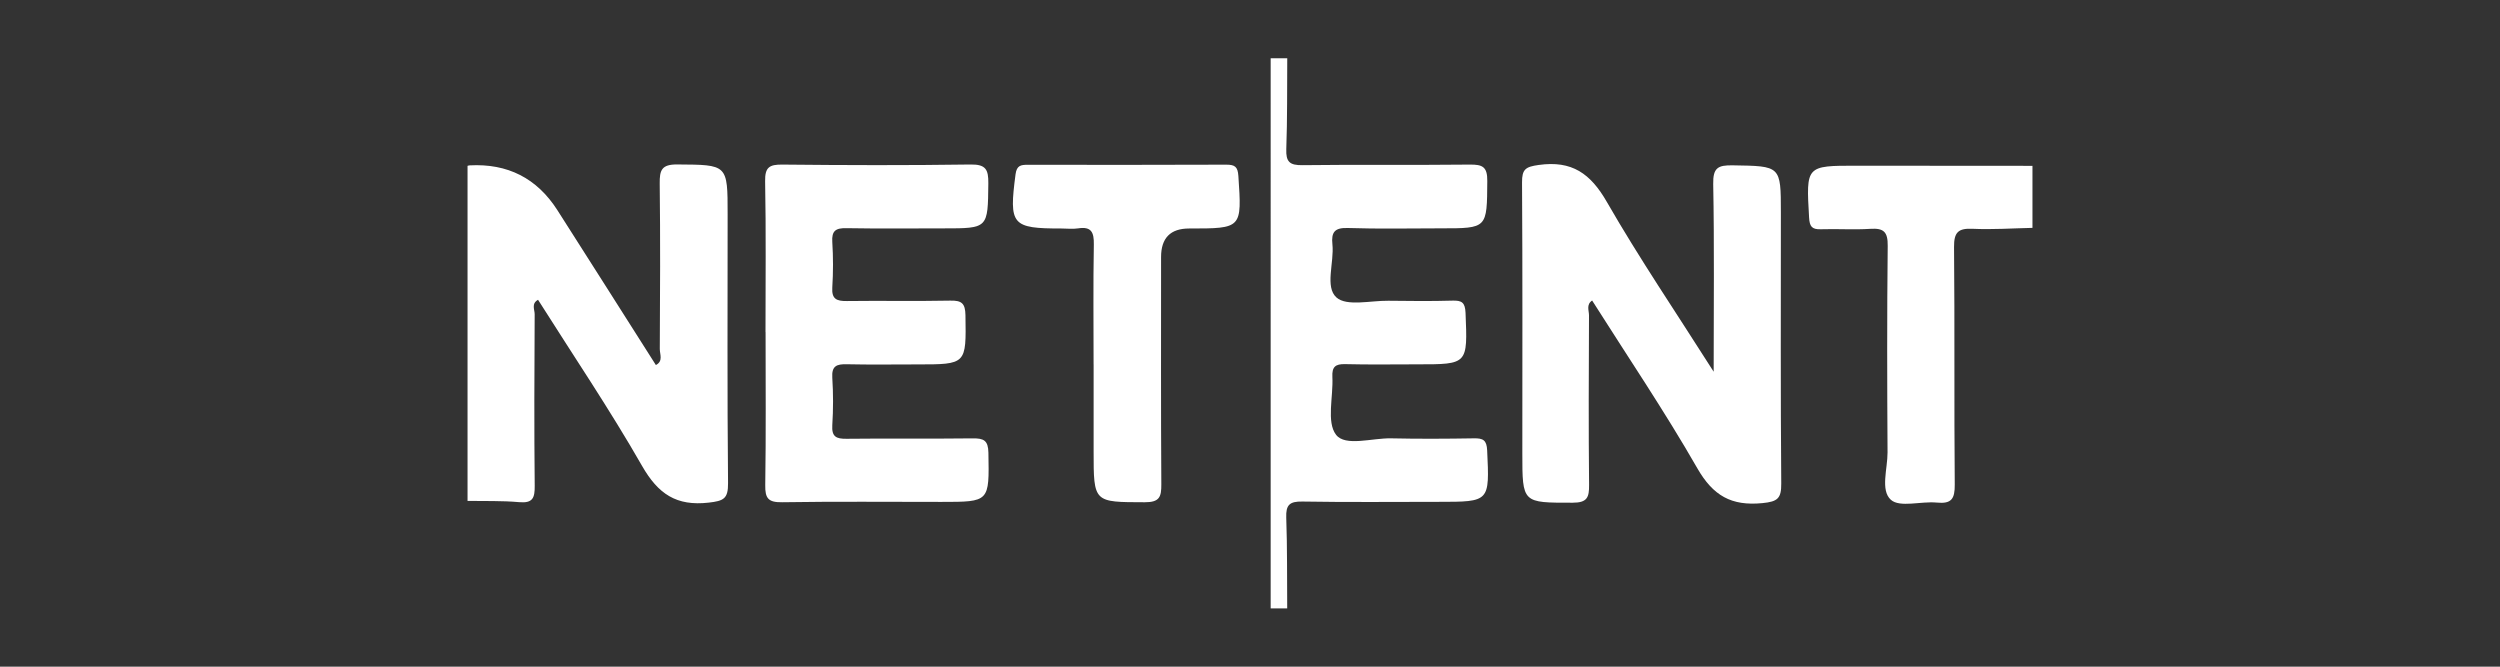
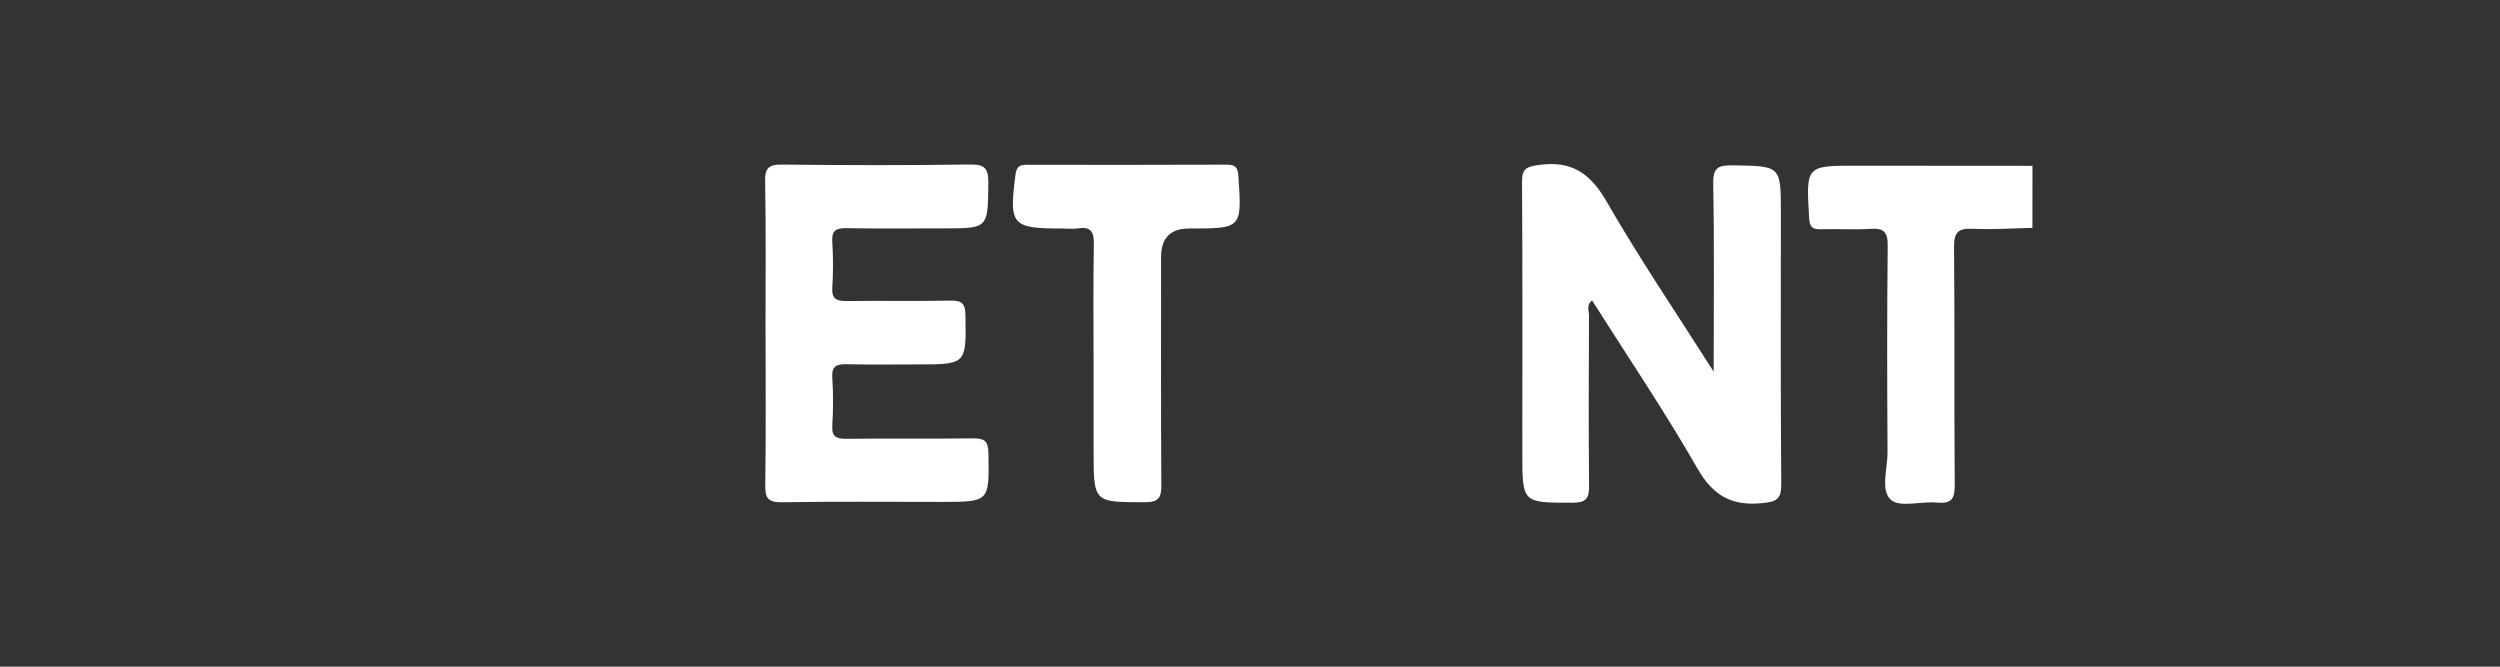
<svg xmlns="http://www.w3.org/2000/svg" id="Capa_1" viewBox="0 0 600 160">
  <rect x="0" y="0" width="600" height="160" fill="#333333" stroke="none" />
  <defs>
    <style>.cls-1{fill:#fff;}</style>
  </defs>
-   <path class="cls-1" d="M112.22,39.8c.16-.04,.32-.1,.48-.11q13.69-.74,21.04,10.7c7.9,12.36,15.75,24.76,23.67,37.22,1.81-.92,.93-2.6,.94-3.87,.08-13.23,.14-26.47-.02-39.7-.04-3.23,.48-4.6,4.21-4.57,12.09,.09,12.09-.08,12.09,11.96,0,21.5-.11,43.01,.1,64.51,.04,3.79-1.08,4.28-4.63,4.69-7.76,.89-12.14-2.07-16-8.8-7.77-13.58-16.56-26.57-24.97-39.88-1.67,.92-.8,2.38-.81,3.47-.08,13.73-.13,27.46,.01,41.19,.03,2.89-.46,4.2-3.73,3.91-4.1-.37-8.26-.23-12.39-.3V39.8Z" />
-   <path class="cls-1" d="M308.94,13.99c-.05,7.26,.03,14.53-.23,21.79-.11,3.06,.8,3.9,3.87,3.86,13.39-.17,26.79,.01,40.18-.14,3.05-.03,4.22,.52,4.19,3.95-.09,11.35,.07,11.35-11.11,11.35-7.44,0-14.89,.17-22.32-.08-3.2-.11-4.05,.98-3.74,3.93,.46,4.37-1.87,10.22,.98,12.75,2.45,2.17,8.16,.73,12.43,.78,5.13,.06,10.26,.12,15.38-.03,2.27-.07,3.05,.43,3.16,2.94,.5,12.35,.6,12.35-11.53,12.35-5.79,0-11.58,.1-17.36-.05-2.38-.06-3.19,.68-3.07,3.07,.25,4.75-1.46,10.83,.88,13.88,2.22,2.9,8.65,.76,13.23,.86,6.61,.15,13.23,.11,19.84,0,2.21-.04,3.09,.4,3.2,2.92,.57,12.32,.66,12.32-11.61,12.32-10.91,0-21.83,.12-32.74-.07-3.07-.05-3.98,.8-3.87,3.86,.26,7.26,.17,14.53,.23,21.79h-3.97V13.99h3.97Z" />
-   <path class="cls-1" d="M487.78,54.69c-4.78,.1-9.58,.44-14.35,.22-3.44-.16-4.49,.82-4.46,4.36,.18,19,0,38.01,.17,57.02,.03,3.43-.77,4.68-4.31,4.33-3.75-.37-8.86,1.25-11.01-.66-2.57-2.28-.79-7.47-.81-11.38-.1-16.53-.14-33.05,.04-49.58,.04-3.34-.95-4.29-4.16-4.08-3.95,.26-7.94-.03-11.9,.1-2.15,.07-2.69-.68-2.81-2.81-.72-12.45-.79-12.45,11.43-12.44,14.06,0,28.12,.02,42.18,.03v14.89Z" />
+   <path class="cls-1" d="M487.78,54.69c-4.78,.1-9.58,.44-14.35,.22-3.44-.16-4.49,.82-4.46,4.36,.18,19,0,38.01,.17,57.02,.03,3.43-.77,4.68-4.31,4.33-3.75-.37-8.86,1.25-11.01-.66-2.57-2.28-.79-7.47-.81-11.38-.1-16.53-.14-33.05,.04-49.58,.04-3.34-.95-4.29-4.16-4.08-3.95,.26-7.94-.03-11.9,.1-2.15,.07-2.69-.68-2.81-2.81-.72-12.45-.79-12.45,11.43-12.44,14.06,0,28.12,.02,42.18,.03Z" />
  <path class="cls-1" d="M183.72,79.71c0-12.07,.14-24.15-.09-36.21-.06-3.36,1.01-4.03,4.14-4,15.06,.16,30.12,.2,45.18-.02,3.67-.05,4.28,1.23,4.25,4.52-.12,10.81,0,10.81-10.73,10.81-7.78,0-15.56,.09-23.34-.05-2.55-.05-3.56,.62-3.38,3.32,.23,3.62,.23,7.28,0,10.91-.18,2.8,1.05,3.29,3.49,3.26,8.27-.11,16.55,.07,24.82-.1,2.74-.06,3.6,.64,3.65,3.51,.18,11.8,.29,11.8-11.62,11.8-5.63,0-11.26,.09-16.88-.04-2.43-.06-3.64,.42-3.46,3.23,.24,3.79,.24,7.61,0,11.4-.17,2.76,.93,3.29,3.42,3.26,10.09-.12,20.19,.03,30.29-.1,2.64-.03,3.71,.48,3.76,3.47,.2,11.78,.33,11.78-11.29,11.78-12.74,0-25.49-.12-38.23,.08-3.3,.05-4.09-.91-4.04-4.1,.19-12.23,.08-24.47,.08-36.71Z" />
  <path class="cls-1" d="M262.46,87.46c0-9.59-.11-19.18,.06-28.77,.05-2.93-.57-4.38-3.78-3.88-1.29,.2-2.64,.03-3.97,.03-11.99,0-12.63-.84-11.04-13,.28-2.14,1.27-2.29,2.91-2.29,15.89,.02,31.77,.04,47.66-.03,2.06,0,2.76,.48,2.91,2.7,.84,12.62,.92,12.62-11.82,12.62q-6.73,0-6.73,6.85c0,18.19-.06,36.37,.06,54.56,.02,3.01-.43,4.3-3.97,4.29-12.28-.03-12.28,.14-12.28-12.25,0-6.94,0-13.89,0-20.83Z" />
  <path class="cls-1" d="M411.28,89.22c0-15.97,.17-30.52-.11-45.06-.07-3.88,1.12-4.54,4.67-4.48,11.56,.19,11.57,.04,11.57,11.37,0,21.65-.09,43.31,.09,64.96,.03,3.61-.84,4.38-4.53,4.74-7.45,.73-11.84-1.78-15.64-8.41-7.85-13.69-16.72-26.8-25.22-40.22-1.47,1-.74,2.43-.75,3.58-.06,13.55-.12,27.11,.02,40.66,.03,3-.43,4.29-3.94,4.29-12.08,0-12.08,.16-12.08-11.91,0-21.65,.07-43.31-.07-64.96-.02-3.17,.84-3.75,4-4.19,7.97-1.12,12.43,2.04,16.37,8.9,7.76,13.5,16.54,26.42,25.62,40.72Z" />
</svg>